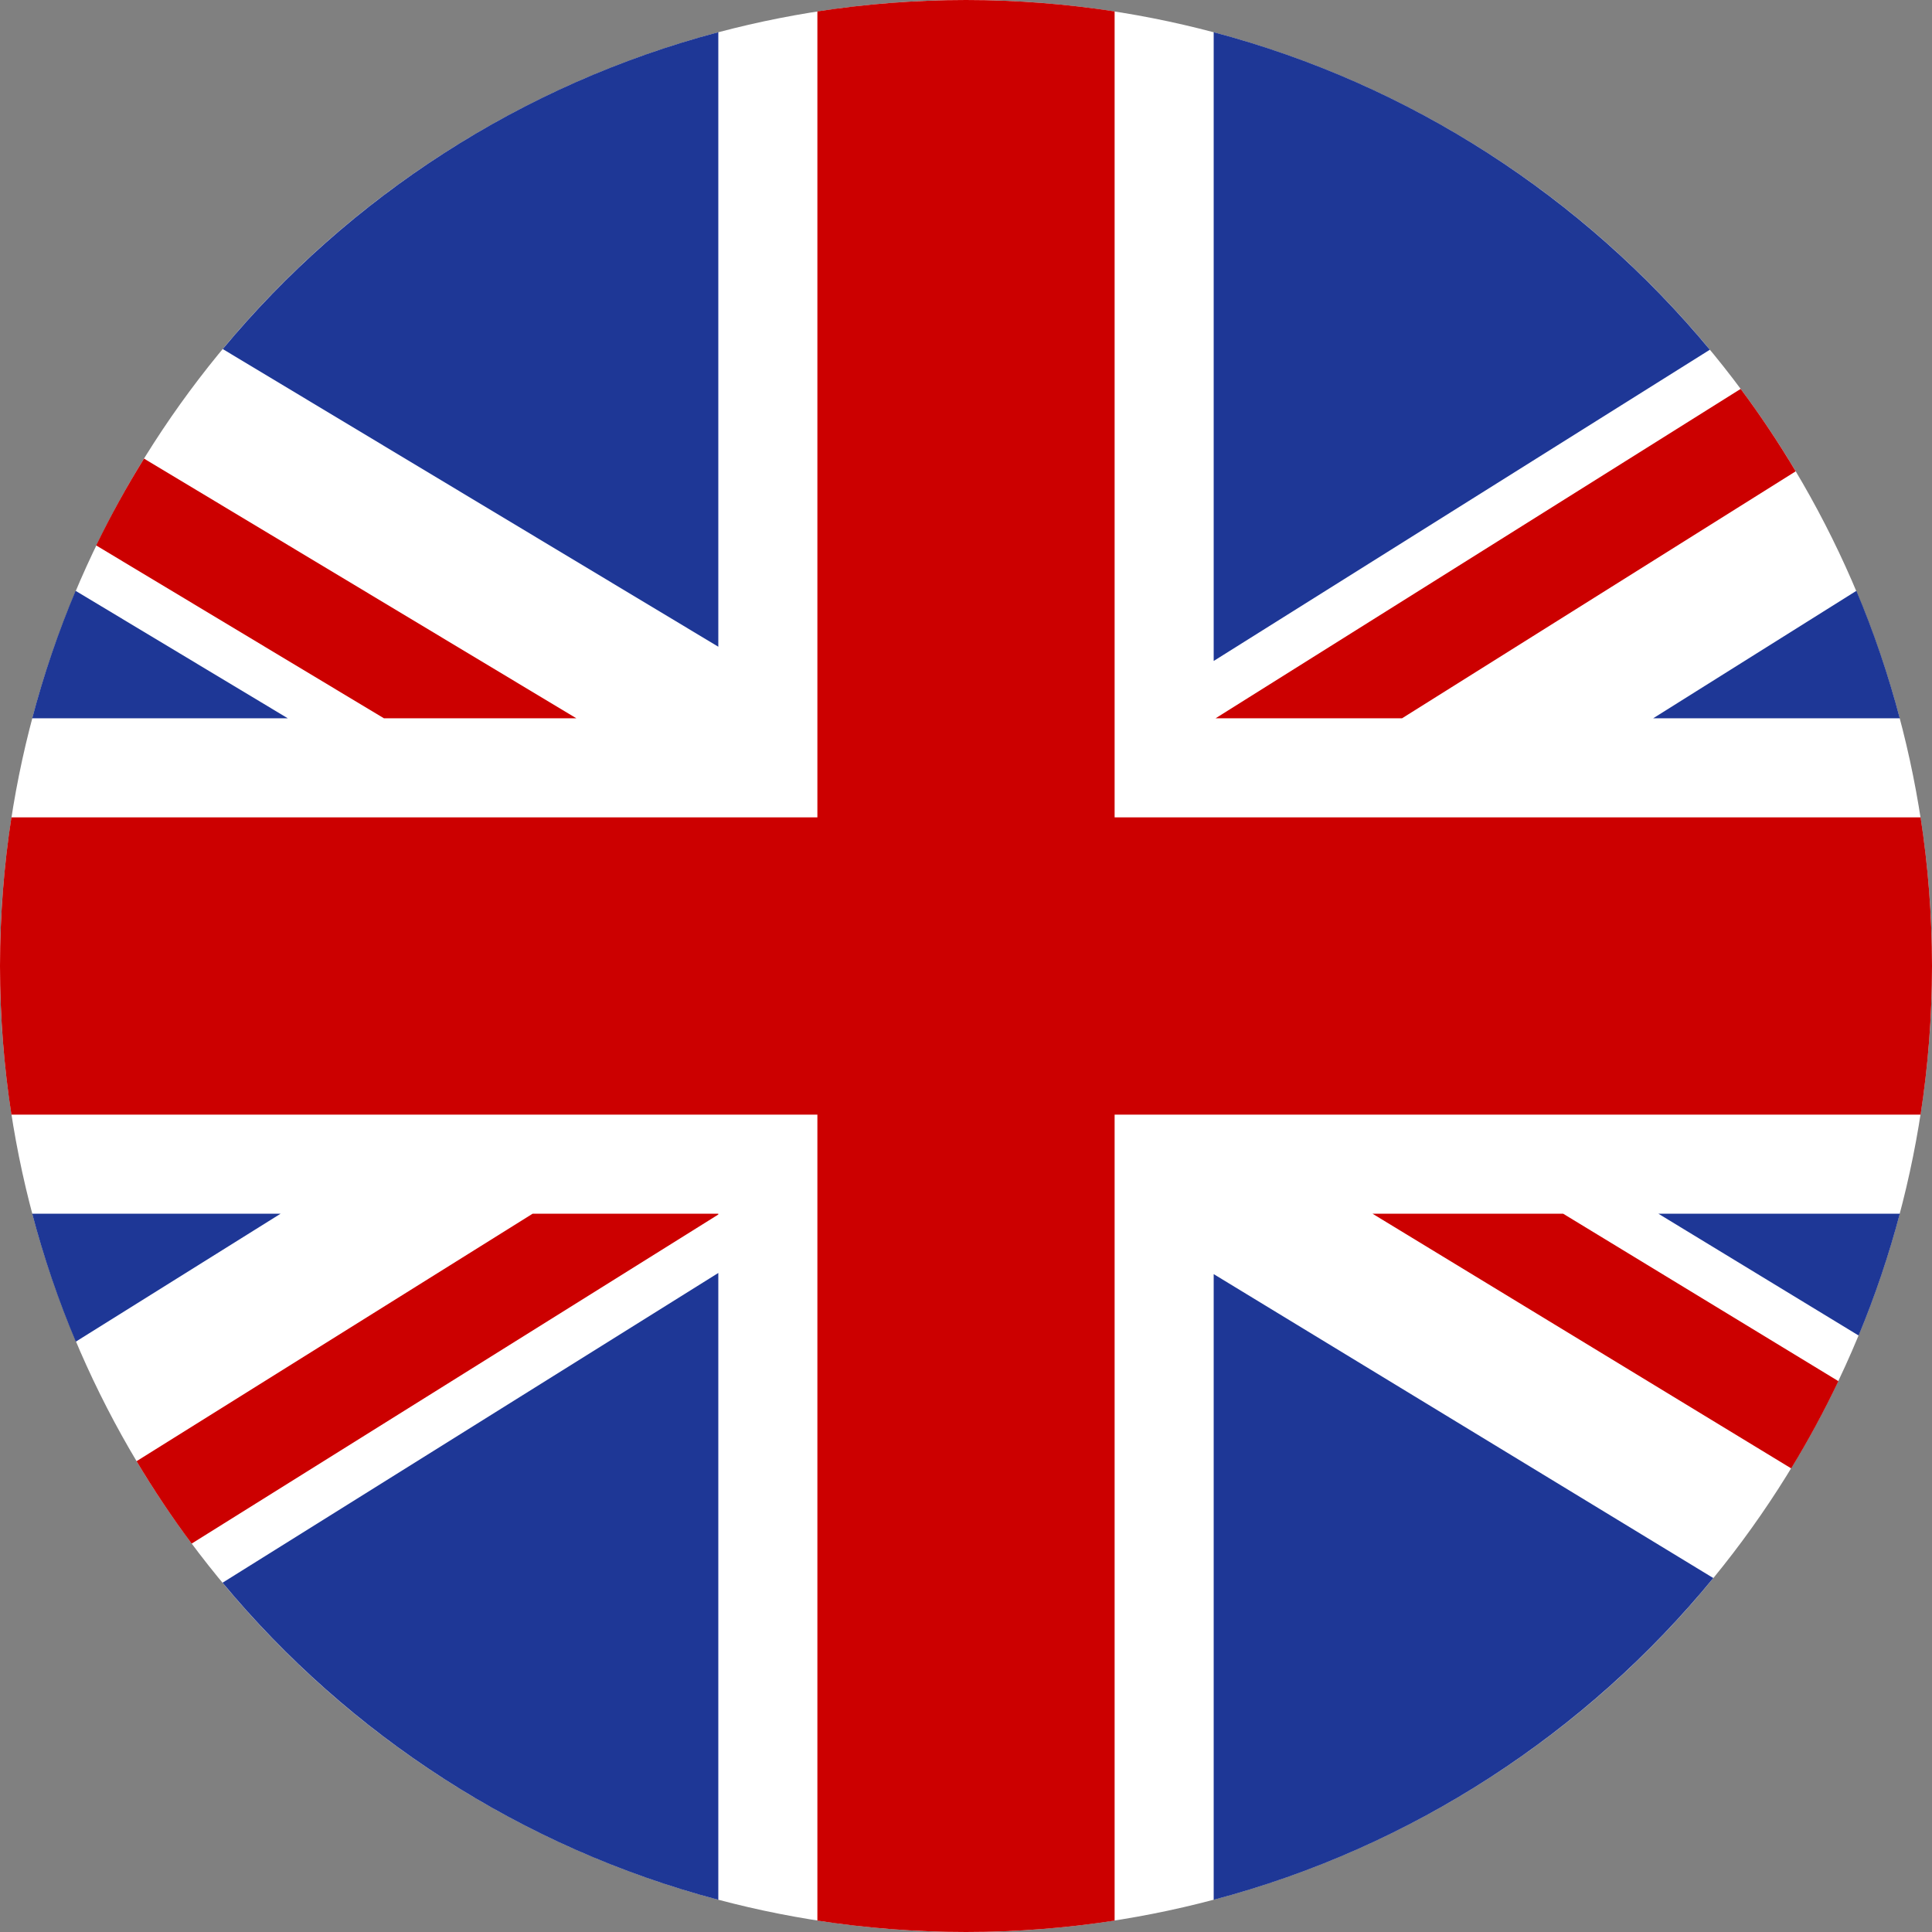
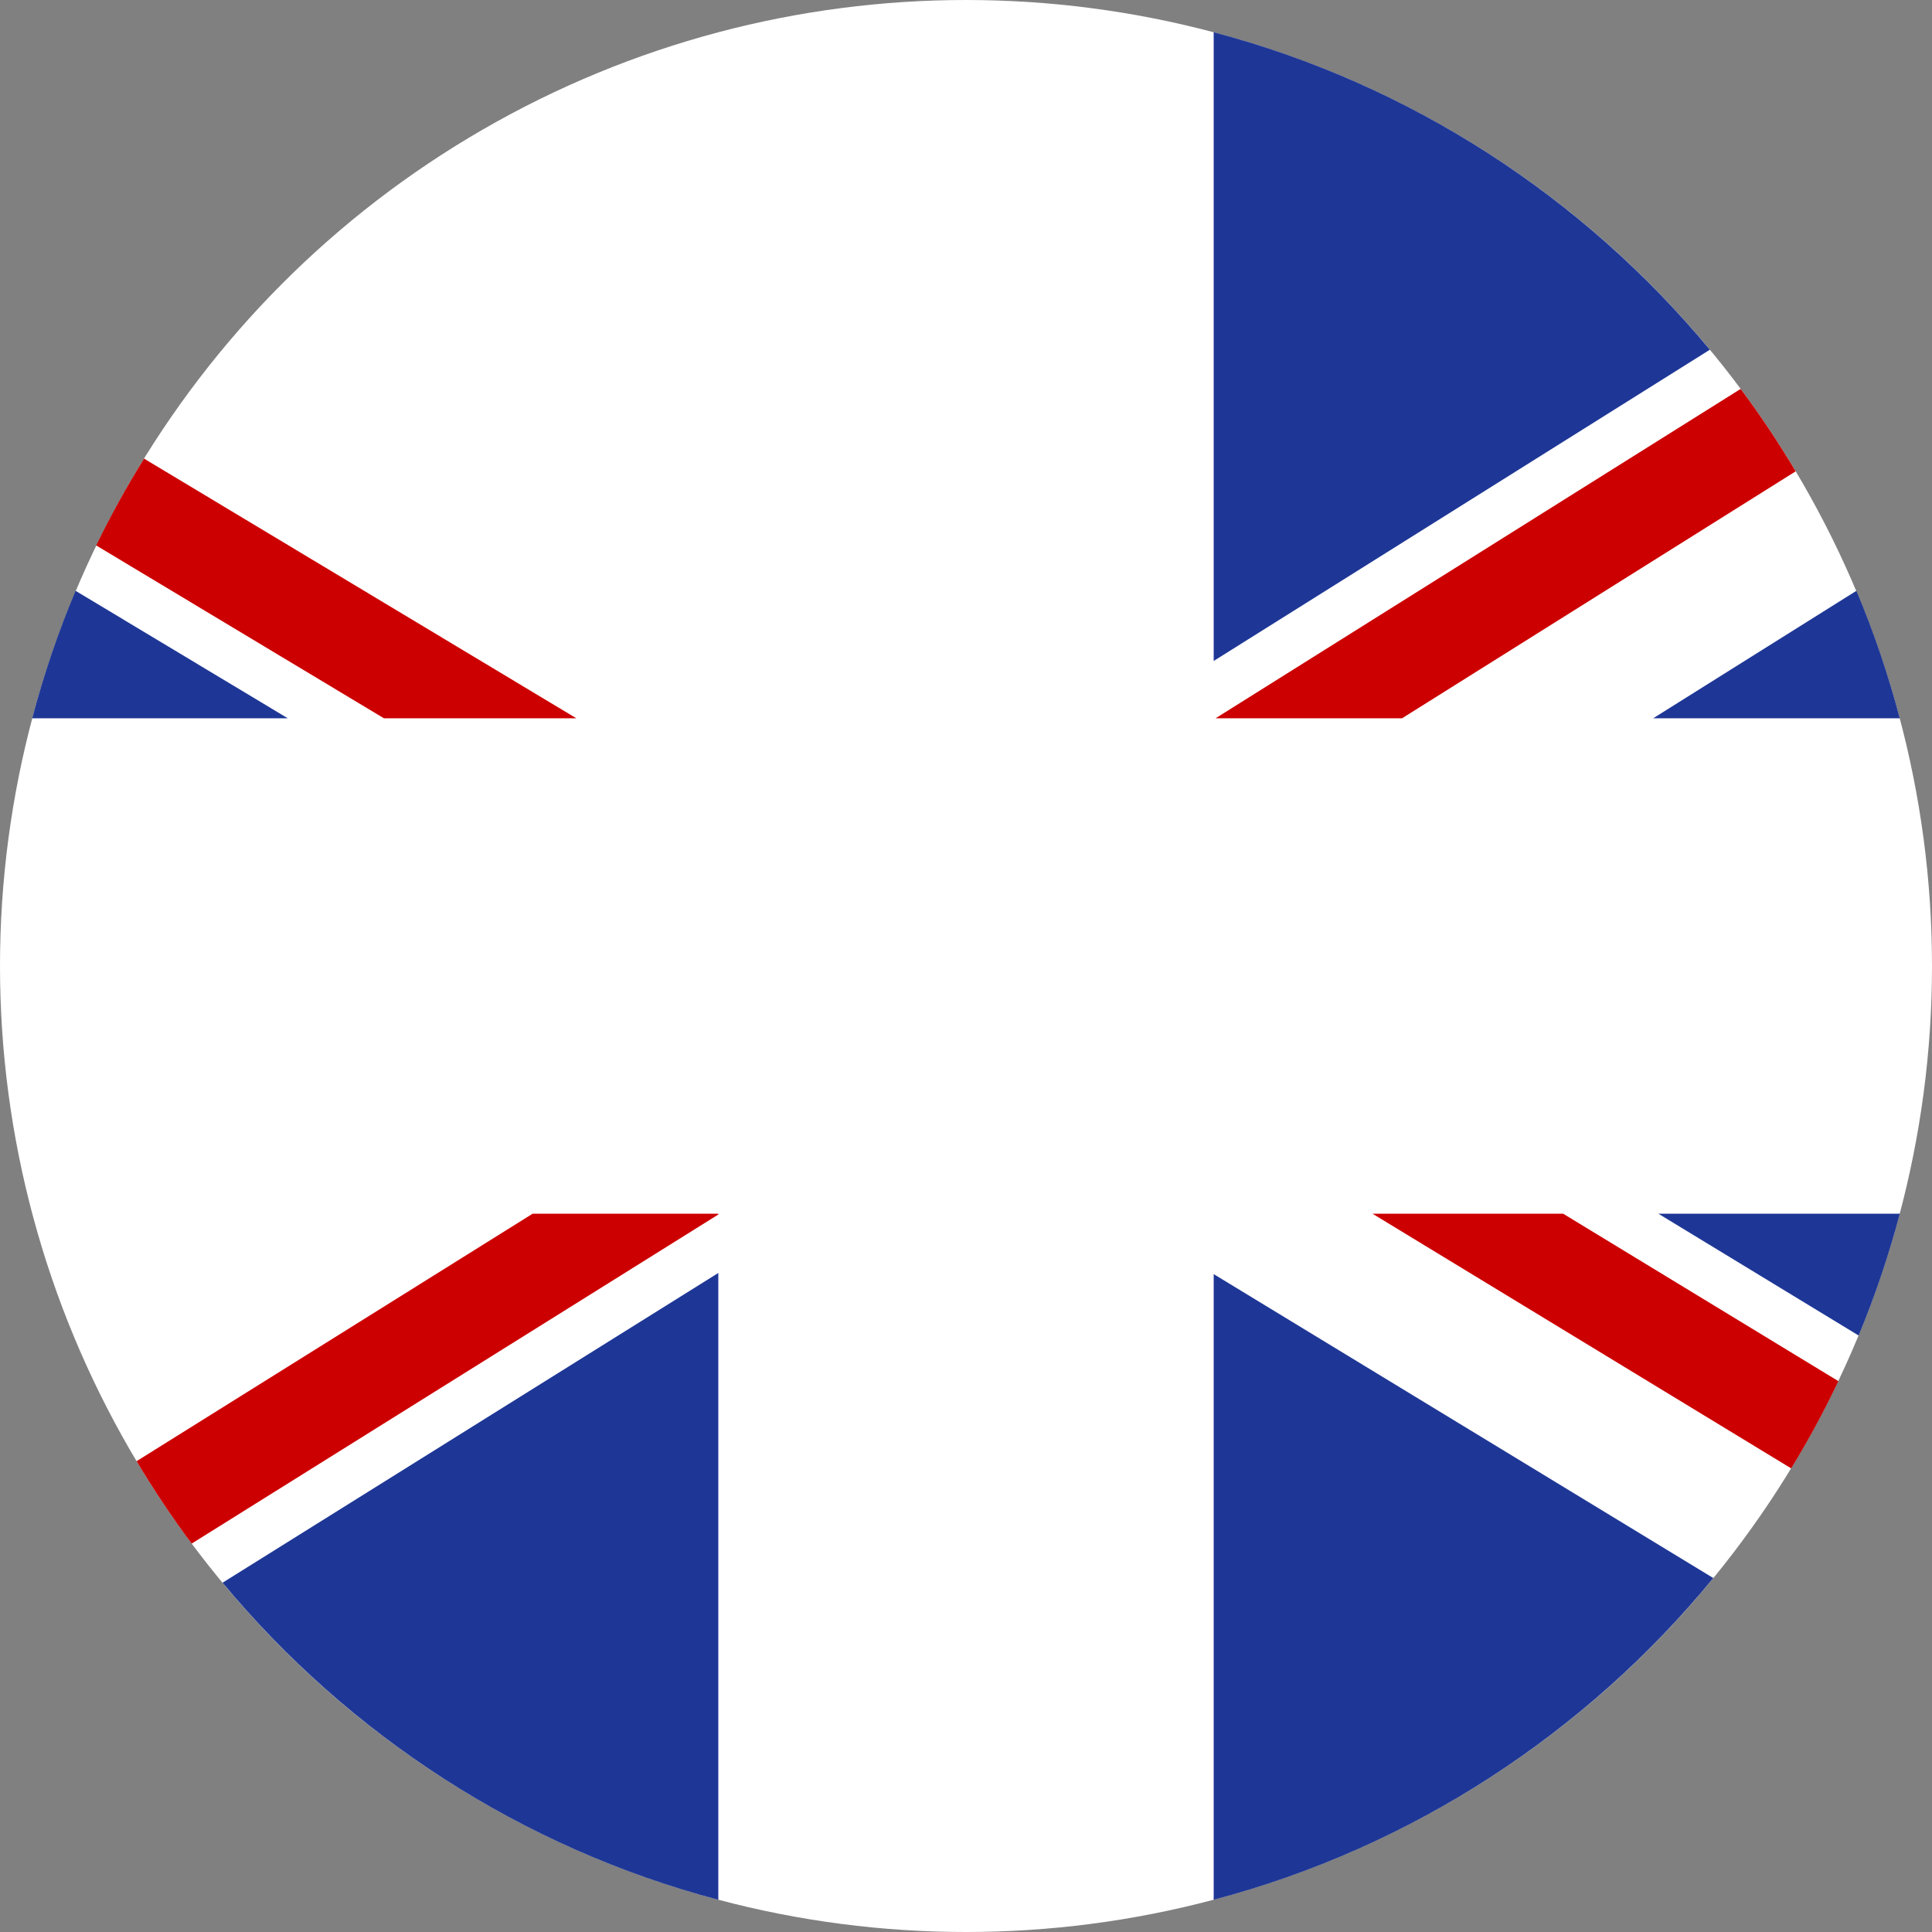
<svg xmlns="http://www.w3.org/2000/svg" enable-background="new 0 0 128 128" height="128px" id="Layer_1" version="1.1" viewBox="0 0 128 128" width="128px" xml:space="preserve">
  <rect x="0" y="0" width="128" height="128" fill="#808080" stroke="none" />
  <circle cx="64" cy="64" fill="#FFFFFF" r="64" />
  <g>
    <path d="M123.14,88.482c1.081-2.607,1.995-5.303,2.728-8.072H109.87L123.14,88.482z" fill="#1E3796" />
    <path d="M125.867,47.59c-0.768-2.901-1.727-5.724-2.875-8.447l-13.467,8.447H125.867z" fill="#1E3796" />
    <path d="M80.41,125.867c13.185-3.489,24.702-11.074,33.101-21.317L80.41,84.413V125.867z" fill="#1E3796" />
-     <path d="M47.59,2.133C34.545,5.584,23.133,13.046,14.757,23.125L47.59,42.847V2.133z" fill="#1E3796" />
-     <path d="M14.745,104.859c8.377,10.088,19.794,17.554,32.845,21.008v-41.53L14.745,104.859z" fill="#1E3796" />
+     <path d="M14.745,104.859c8.377,10.088,19.794,17.554,32.845,21.008v-41.53z" fill="#1E3796" />
    <path d="M113.282,23.17C104.902,13.067,93.475,5.59,80.41,2.133v41.658L113.282,23.17z" fill="#1E3796" />
    <path d="M5.008,39.143c-1.149,2.724-2.107,5.546-2.875,8.447H19.07L5.008,39.143z" fill="#1E3796" />
-     <path d="M2.133,80.41c0.77,2.912,1.733,5.747,2.888,8.479l13.572-8.479H2.133z" fill="#1E3796" />
    <path d="M38.187,47.59L9.542,30.383c-1.15,1.858-2.212,3.776-3.17,5.753L25.439,47.59H38.187z" fill="#CC0000" />
    <path d="M80.533,47.59h12.354l26.083-16.364c-1.125-1.884-2.338-3.709-3.646-5.461L80.533,47.59z" fill="#CC0000" />
    <path d="M90.93,80.41l27.742,16.875c1.138-1.865,2.181-3.795,3.126-5.78L103.561,80.41H90.93z" fill="#CC0000" />
    <path d="M47.59,80.41h-12.3L9.047,96.808c1.127,1.883,2.341,3.708,3.65,5.46L47.59,80.465V80.41z" fill="#CC0000" />
-     <path d="M73.846,73.846h53.399C127.74,70.636,128,67.35,128,64c0-3.349-0.26-6.636-0.755-9.846H73.846V0.755   C70.636,0.26,67.35,0,64,0c-3.349,0-6.636,0.26-9.846,0.755v53.399H0.755C0.26,57.364,0,60.651,0,64c0,3.35,0.26,6.636,0.755,9.846   h53.399v53.399C57.364,127.74,60.651,128,64,128c3.35,0,6.636-0.26,9.846-0.755V73.846z" fill="#CC0000" />
  </g>
</svg>